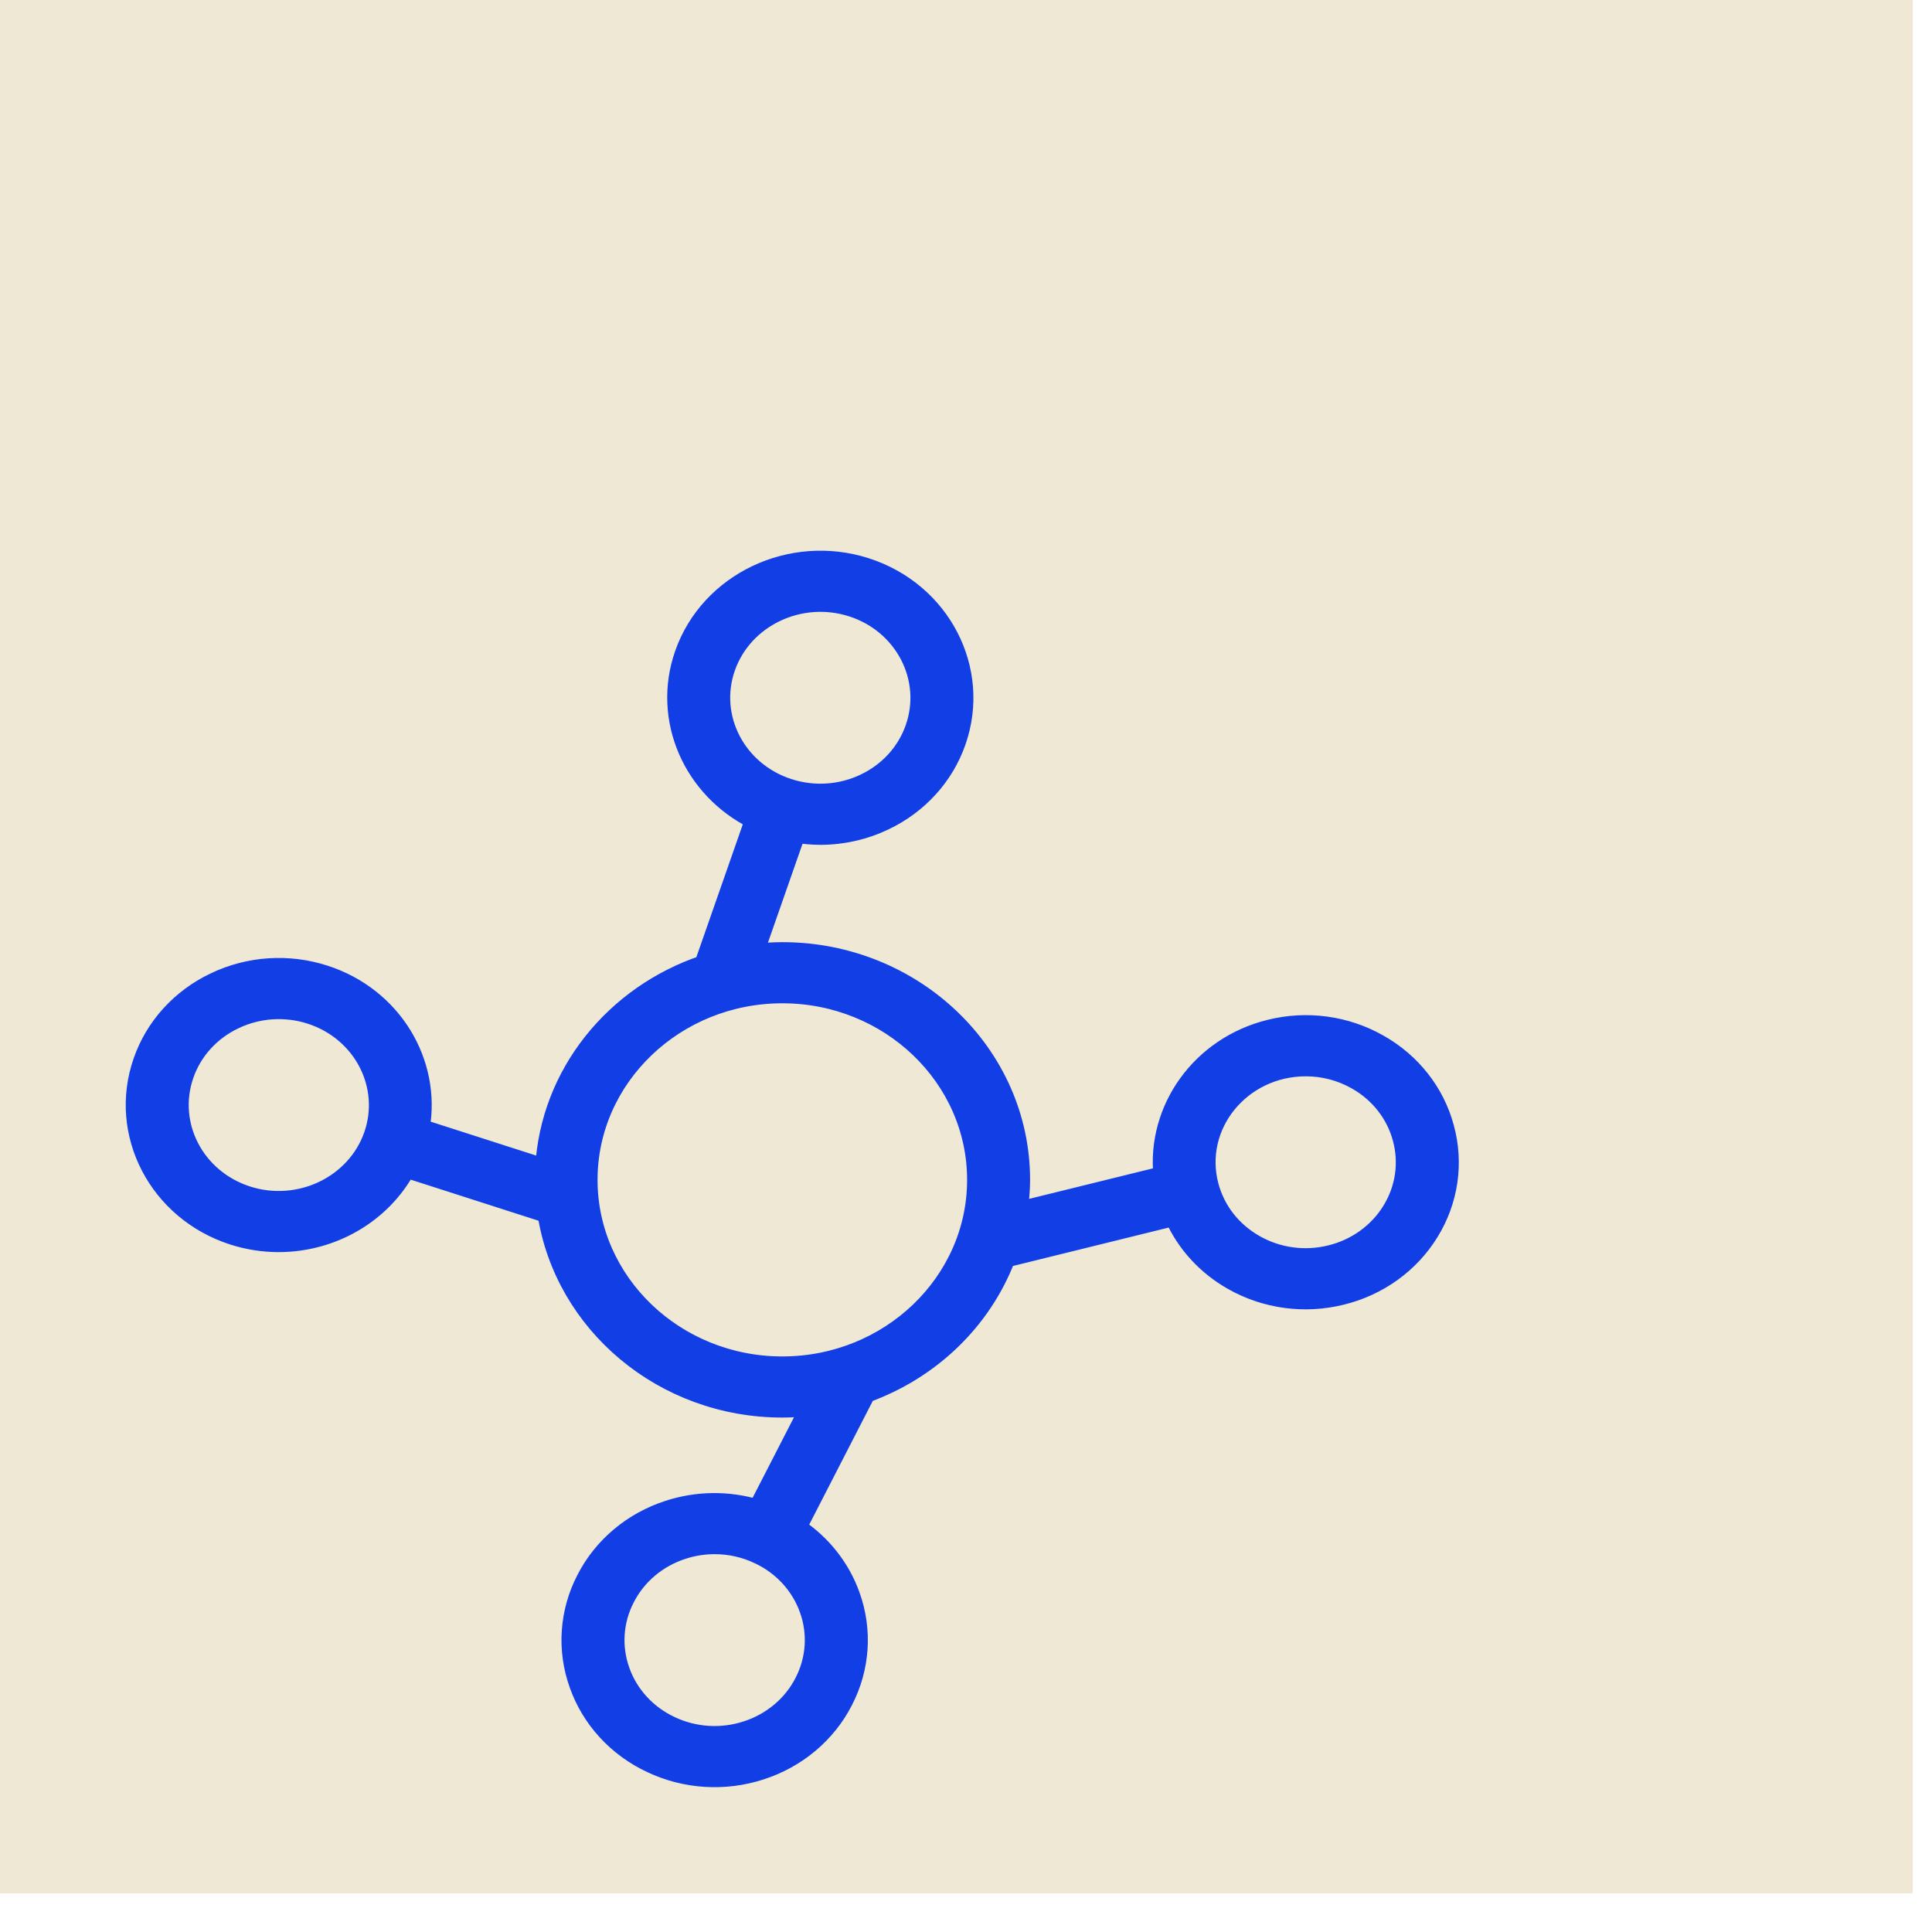
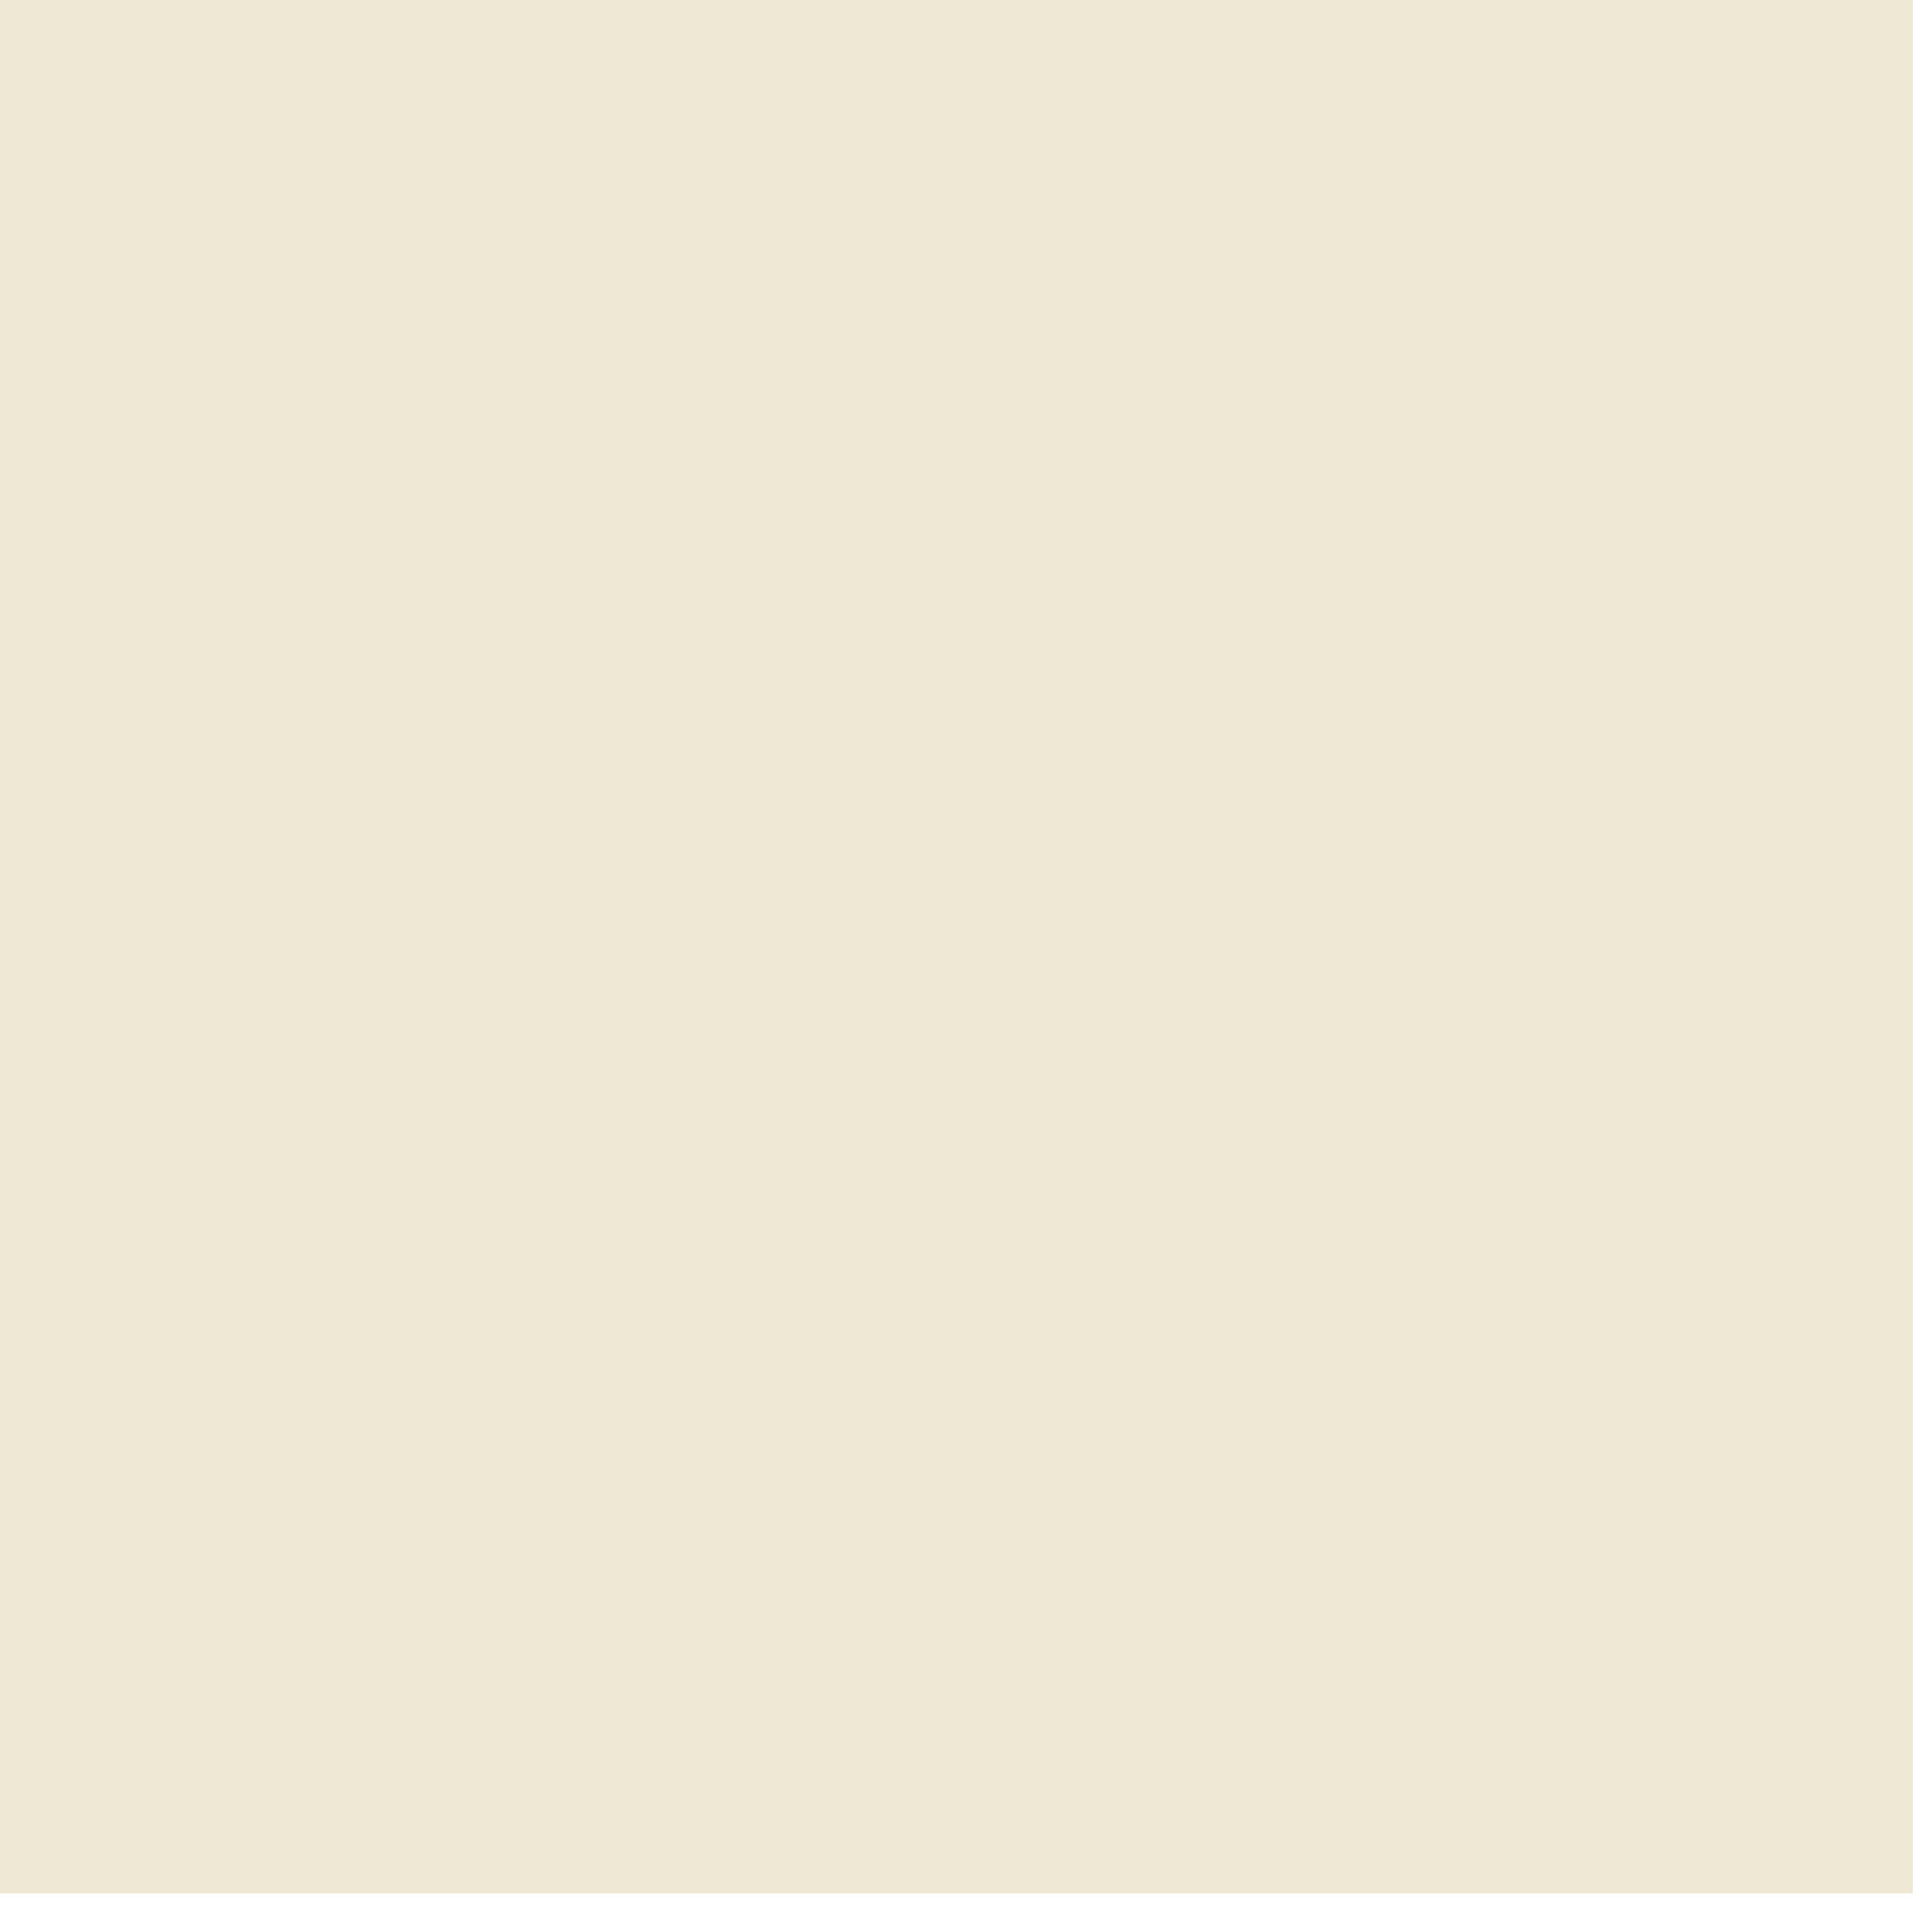
<svg xmlns="http://www.w3.org/2000/svg" viewBox="1949.992 2449.996 100 100" width="100" height="100" data-guides="{&quot;vertical&quot;:[],&quot;horizontal&quot;:[]}">
  <path color="rgb(51, 51, 51)" fill-rule="evenodd" fill="#efe8d5" font-size-adjust="none" x="0" y="0" width="100" height="100" id="tSvg25968c4cce" title="Rectangle 1" fill-opacity="1" stroke="none" stroke-opacity="1" d="M 1948.995 2448L 2048.995 2448L 2048.995 2548L 1948.995 2548Z" style="transform: rotate(0deg); transform-origin: 1999px 2498px;" />
-   <path fill="#113ee5" stroke="#113ee5" fill-opacity="1" stroke-width="1" stroke-opacity="1" color="rgb(51, 51, 51)" fill-rule="evenodd" font-size-adjust="none" id="tSvg1623cbfb99b" title="Path 1" d="M 2024.761 2508.382 C 2024.277 2506.554 2023.049 2504.987 2021.351 2504.032C 2019.657 2503.067 2017.63 2502.792 2015.723 2503.268C 2012.132 2504.153 2009.838 2507.424 2010.195 2510.855C 2007.688 2511.473 2005.181 2512.091 2002.674 2512.709C 2002.754 2512.171 2002.809 2511.624 2002.809 2511.065C 2002.809 2504.556 1997.28 2499.262 1990.485 2499.262C 1989.986 2499.262 1989.497 2499.298 1989.013 2499.354C 1989.74 2497.275 1990.467 2495.196 1991.194 2493.117C 1991.615 2493.187 1992.038 2493.224 1992.461 2493.224C 1993.607 2493.223 1994.737 2492.967 1995.762 2492.475C 1997.528 2491.639 1998.871 2490.16 1999.492 2488.369C 2000.79 2484.651 1998.69 2480.613 1994.81 2479.368C 1990.93 2478.124 1986.712 2480.136 1985.411 2483.854C 1984.234 2487.22 1985.853 2490.843 1989.053 2492.422C 1988.202 2494.857 1987.351 2497.291 1986.5 2499.725C 1986.478 2499.791 1986.463 2499.857 1986.454 2499.924C 1981.82 2501.466 1978.446 2505.58 1978.192 2510.477C 1976.038 2509.785 1973.884 2509.093 1971.73 2508.4C 1972.342 2505.003 1970.3 2501.582 1966.786 2500.453C 1964.92 2499.848 1962.879 2499.983 1961.118 2500.828C 1959.351 2501.663 1958.007 2503.14 1957.386 2504.931C 1956.084 2508.647 1958.181 2512.686 1962.061 2513.936C 1962.82 2514.18 1963.616 2514.305 1964.416 2514.305C 1967.194 2514.302 1969.74 2512.817 1971.018 2510.455C 1973.449 2511.236 1975.879 2512.017 1978.31 2512.798C 1979.19 2518.486 1984.306 2522.869 1990.486 2522.869C 1990.981 2522.869 1991.467 2522.833 1991.946 2522.779C 1991.033 2524.556 1990.119 2526.334 1989.206 2528.111C 1987.702 2527.652 1986.085 2527.667 1984.592 2528.155C 1982.725 2528.758 1981.188 2530.051 1980.323 2531.746C 1979.447 2533.436 1979.313 2535.392 1979.953 2537.176C 1980.582 2538.965 1981.933 2540.438 1983.704 2541.266C 1985.469 2542.103 1987.511 2542.23 1989.374 2541.618C 1991.24 2541.015 1992.777 2539.722 1993.642 2538.028C 1994.519 2536.337 1994.652 2534.381 1994.012 2532.596C 1993.505 2531.165 1992.531 2529.928 1991.234 2529.067C 1992.418 2526.764 1993.601 2524.461 1994.784 2522.158C 1994.793 2522.142 1994.797 2522.125 1994.804 2522.107C 1998.17 2520.892 2000.816 2518.334 2002.054 2515.099C 2004.955 2514.383 2007.857 2513.668 2010.758 2512.952C 2011.374 2514.344 2012.44 2515.51 2013.8 2516.277C 2015.493 2517.24 2017.519 2517.515 2019.425 2517.04C 2021.334 2516.575 2022.97 2515.398 2023.968 2513.77C 2024.973 2512.148 2025.258 2510.208 2024.761 2508.382ZM 1987.554 2484.542 C 1988.459 2481.957 1991.389 2480.555 1994.092 2481.421C 1996.791 2482.287 1998.251 2485.096 1997.348 2487.683C 1996.917 2488.929 1995.983 2489.957 1994.755 2490.539C 1993.53 2491.127 1992.111 2491.221 1990.813 2490.801C 1988.112 2489.934 1986.65 2487.127 1987.554 2484.542ZM 1991.614 2537.071 C 1991.012 2538.25 1989.943 2539.149 1988.644 2539.569C 1987.349 2539.995 1985.929 2539.907 1984.702 2539.325C 1983.47 2538.749 1982.53 2537.724 1982.092 2536.48C 1981.649 2535.23 1981.74 2533.888 1982.351 2532.702C 1982.961 2531.516 1984.015 2530.629 1985.319 2530.204C 1985.855 2530.029 1986.417 2529.939 1986.983 2529.939C 1987.765 2529.939 1988.541 2530.11 1989.262 2530.451C 1989.262 2530.451 1989.263 2530.451 1989.263 2530.451C 1990.494 2531.026 1991.433 2532.05 1991.871 2533.293C 1992.316 2534.535 1992.223 2535.895 1991.614 2537.071ZM 1962.78 2511.884 C 1960.078 2511.011 1958.624 2508.209 1959.528 2505.619C 1959.96 2504.374 1960.895 2503.347 1962.123 2502.766C 1963.349 2502.179 1964.768 2502.085 1966.067 2502.504C 1968.764 2503.372 1970.223 2506.18 1969.319 2508.766C 1968.412 2511.352 1965.481 2512.752 1962.78 2511.884ZM 1990.485 2520.705 C 1984.936 2520.705 1980.421 2516.38 1980.421 2511.065C 1980.421 2505.75 1984.936 2501.426 1990.485 2501.426C 1996.035 2501.426 2000.549 2505.75 2000.549 2511.065C 2000.549 2516.38 1996.035 2520.705 1990.485 2520.705ZM 2022.021 2512.669 C 2021.326 2513.801 2020.188 2514.62 2018.86 2514.944C 2017.526 2515.273 2016.137 2515.085 2014.949 2514.414C 2013.761 2513.742 2012.918 2512.667 2012.574 2511.387C 2011.736 2508.253 2014.209 2505.204 2017.587 2505.206C 2018.498 2505.206 2019.397 2505.44 2020.203 2505.896C 2021.384 2506.56 2022.238 2507.65 2022.574 2508.922C 2022.919 2510.192 2022.719 2511.541 2022.021 2512.669Z" style="" />
  <defs />
</svg>